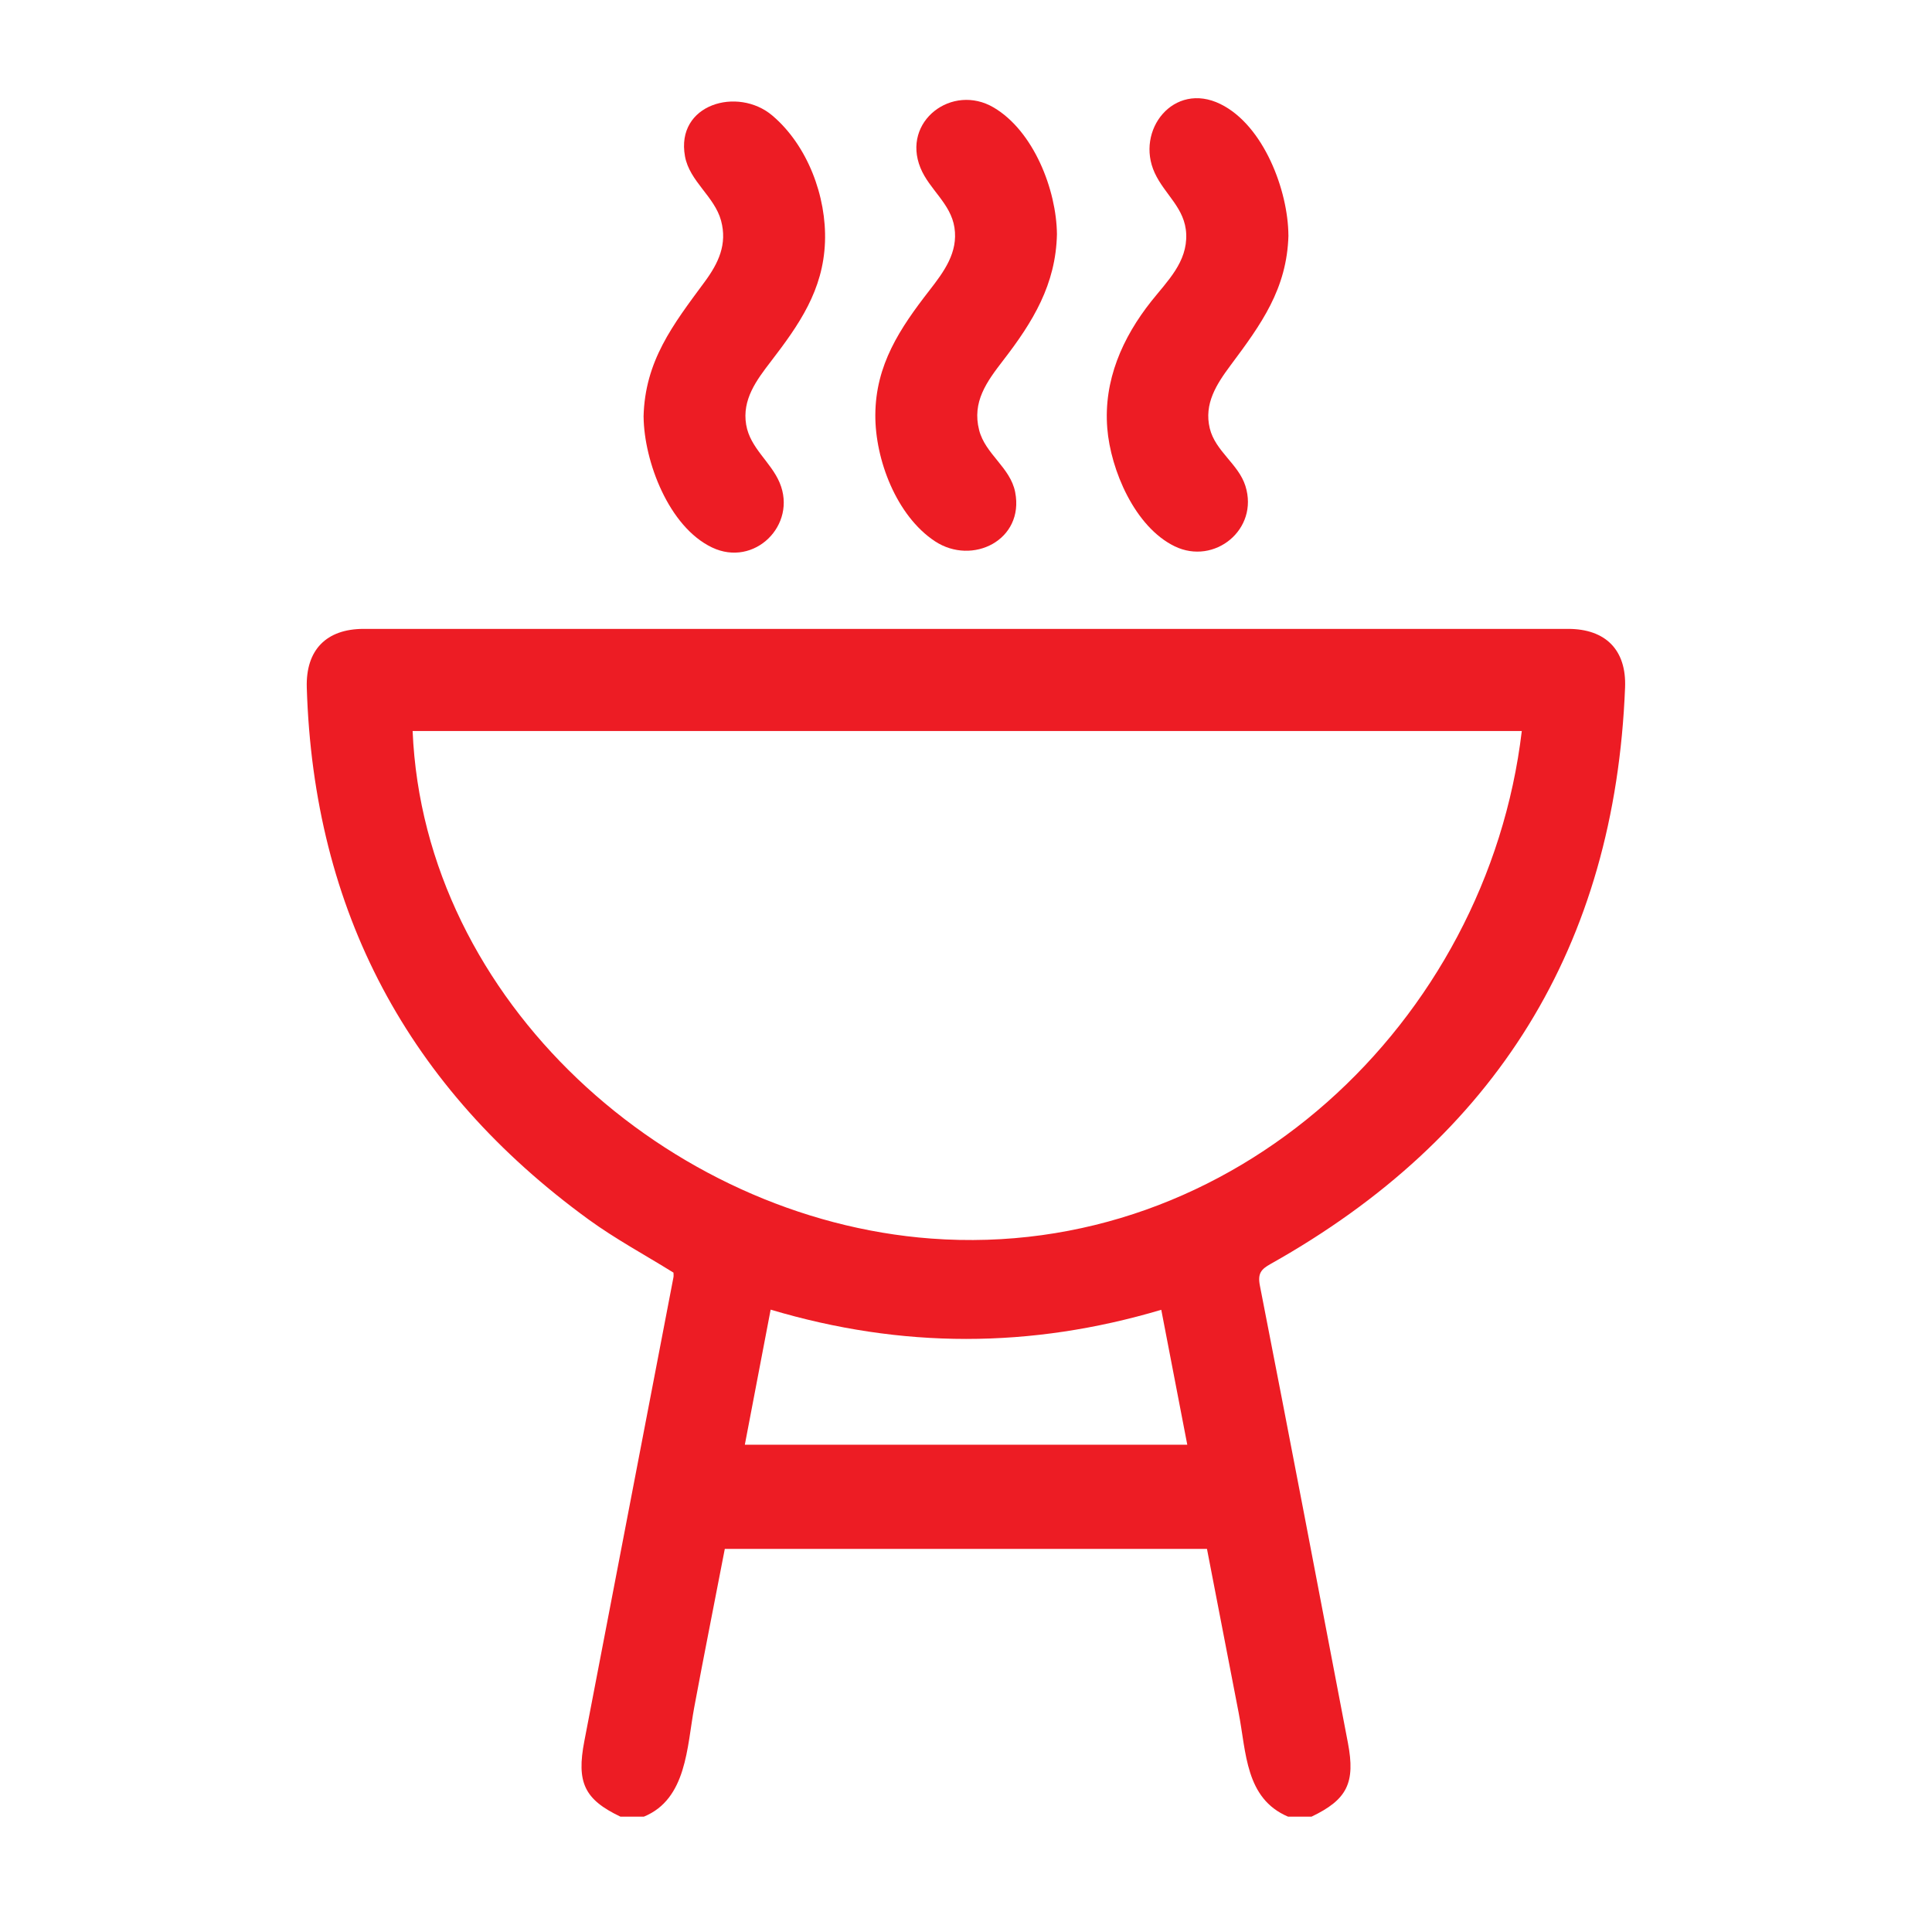
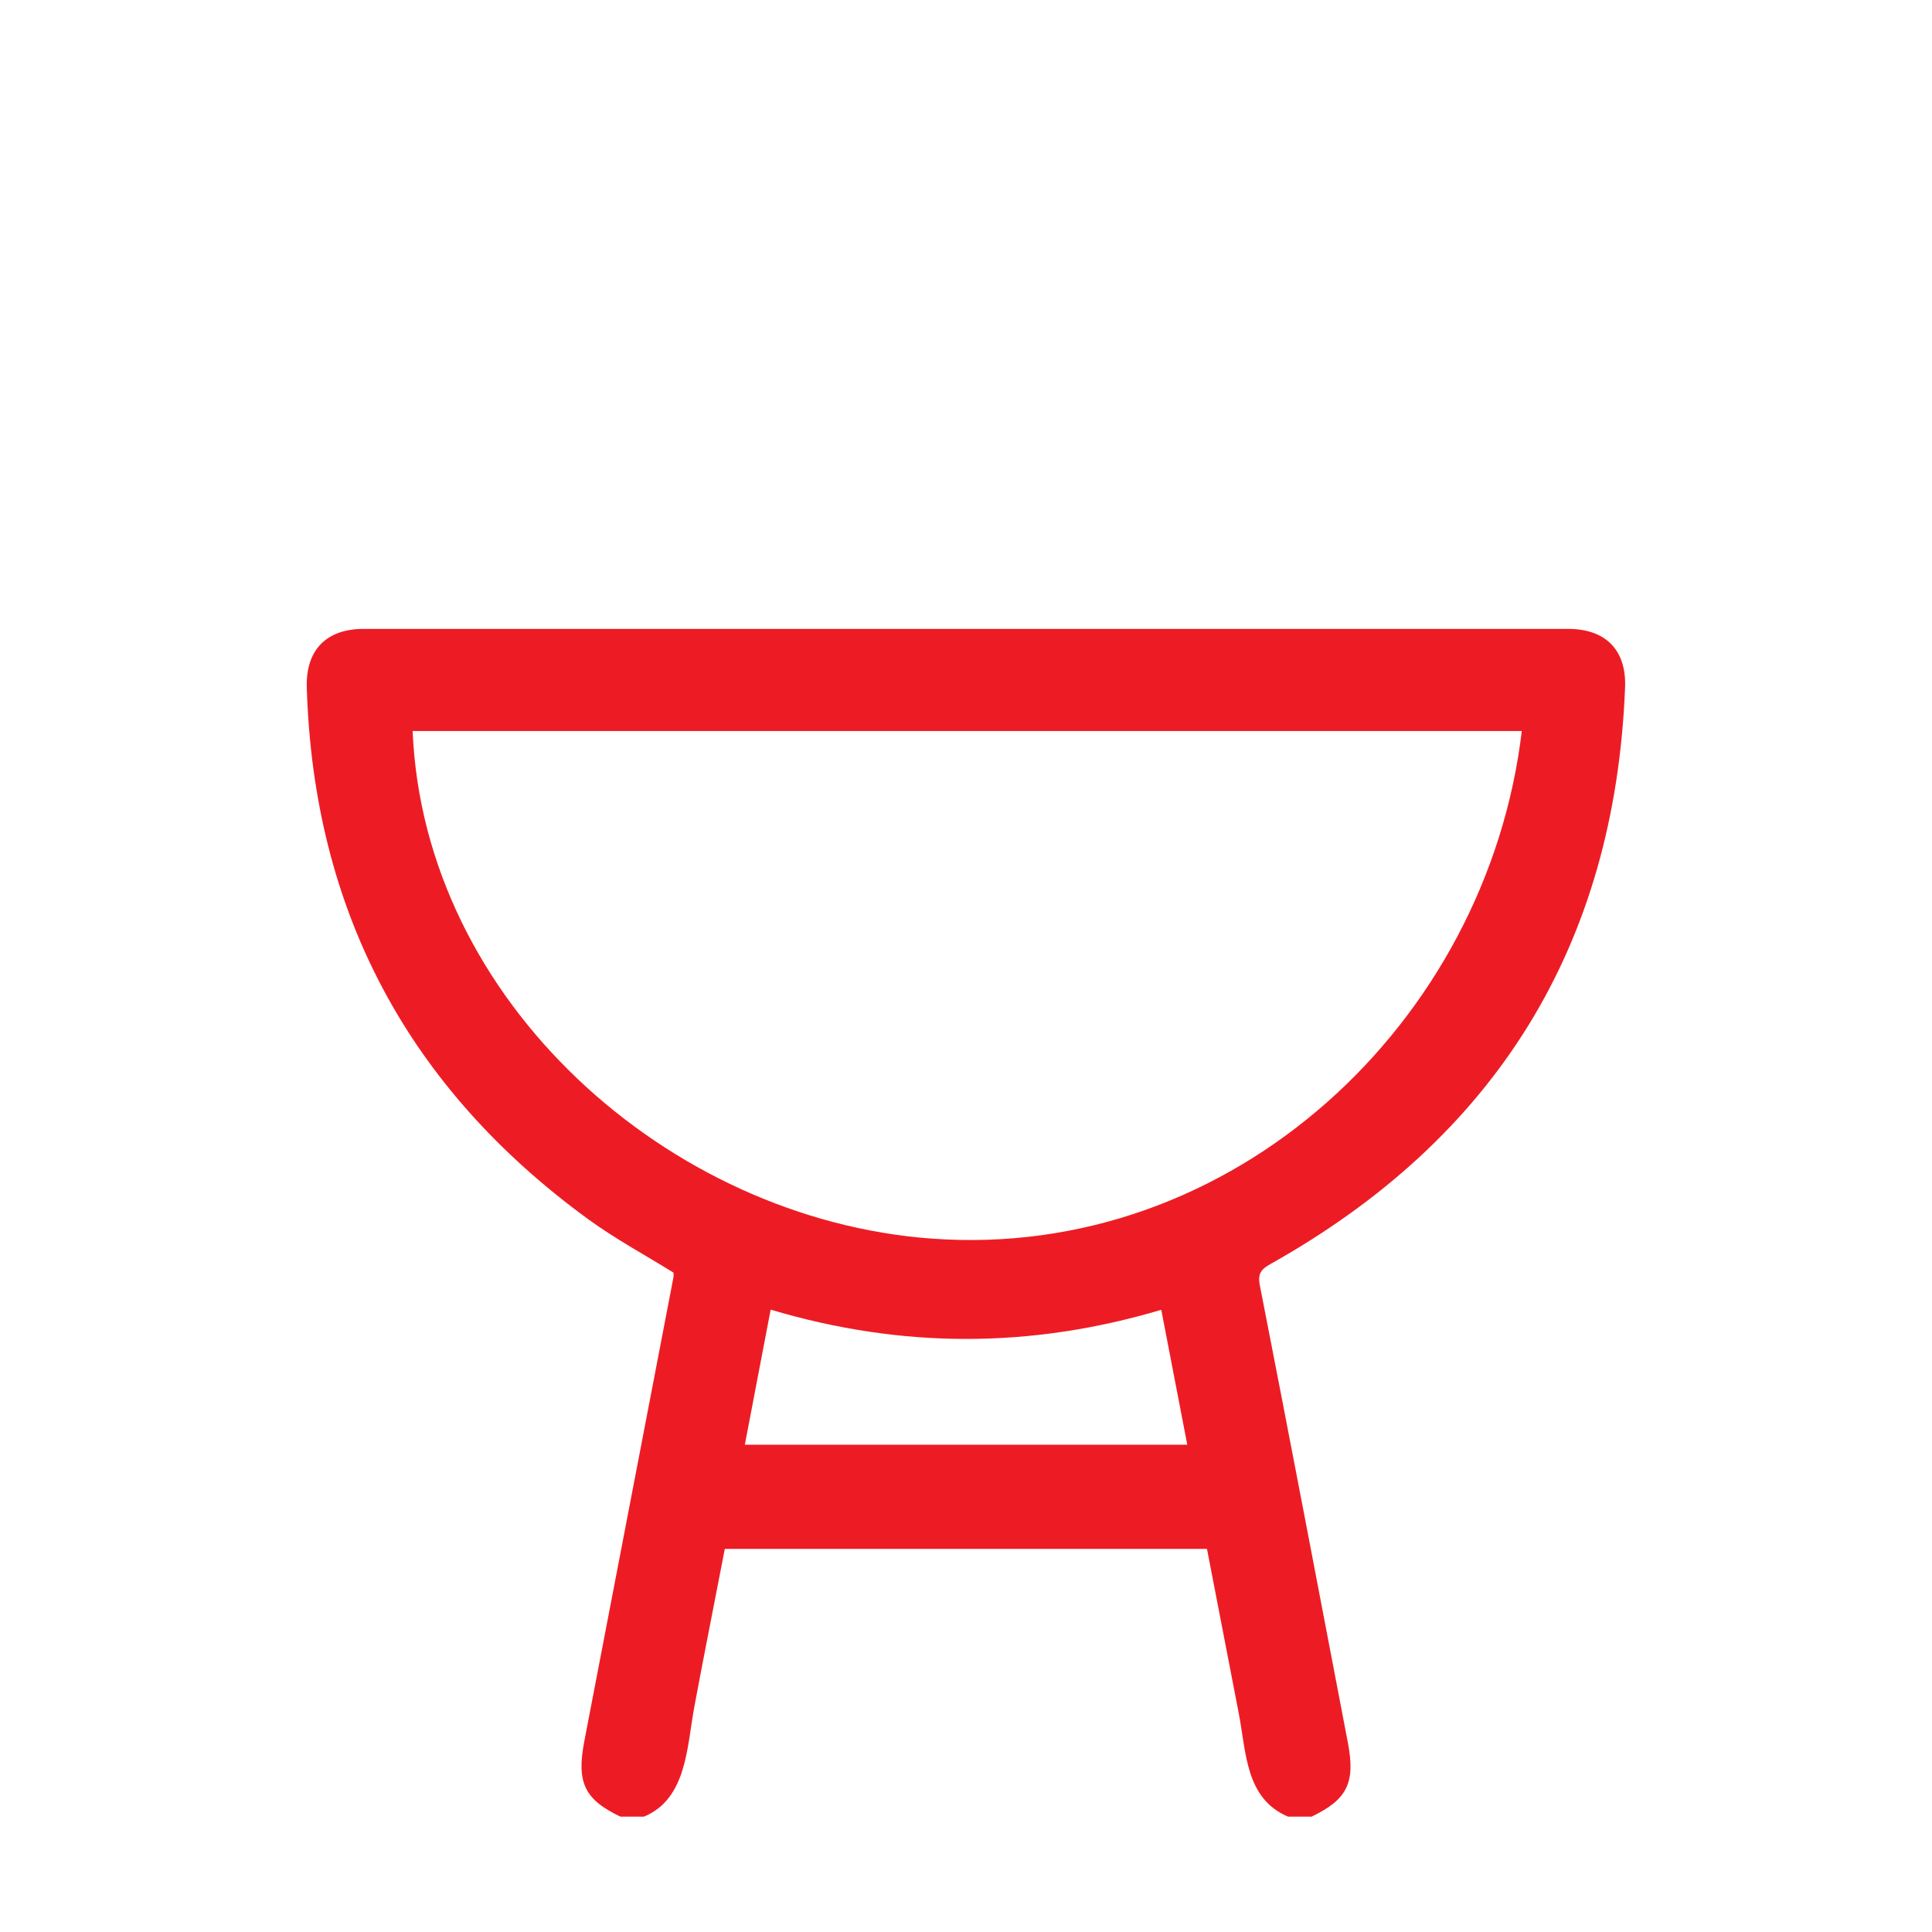
<svg xmlns="http://www.w3.org/2000/svg" id="a" viewBox="0 0 512 512">
  <defs>
    <style>.b{fill:#ed1c24;stroke-width:0px;}</style>
  </defs>
  <path class="b" d="m164.42,481.43c-9.54-4.54-11.68-9.05-9.57-19.99,7.89-40.98,15.76-81.96,23.62-122.94.08-.42.01-.88.01-1.24-7.55-4.69-15.39-8.91-22.52-14.1-47.79-34.79-72.86-81.73-74.66-140.93-.3-9.98,5.17-15.57,15.08-15.57,106.4-.01,212.8-.01,319.19,0,9.93,0,15.49,5.59,15.09,15.54-2.7,68.49-34.27,119.28-93.92,152.75-2.5,1.4-3.49,2.49-2.86,5.73,7.91,40.37,15.6,80.78,23.33,121.19,2.03,10.6-.2,15.05-9.64,19.56h-6.22c-11.34-4.82-11.05-17.01-13.09-27.51-2.81-14.48-5.6-28.96-8.4-43.45h-127.78c-2.69,14.03-5.51,28.04-8.12,42.09-1.92,10.33-1.94,24.21-13.33,28.87h-6.22Zm-55.07-287.7c3.01,71.7,67.79,129.31,137.38,134.5,80.11,5.98,147.42-57.34,156.56-134.5H109.35Zm94.88,153.34c-2.33,12.2-4.57,23.9-6.84,35.79h117.25c-2.34-12.11-4.59-23.8-6.89-35.75-34.64,10.29-68.77,10.31-103.51-.04Z" />
-   <path class="b" d="m341.45,62.37c-.38,14.21-7.25,23.6-15.35,34.46-3.72,5-7.07,10.18-5.5,16.68,1.48,6.1,7.62,9.45,9.45,15.28,3.62,11.51-8.21,21.09-18.74,15.99-10.58-5.13-16.99-20.25-17.87-31.3-1.01-12.63,3.99-23.97,11.69-33.67,4.27-5.37,9.54-10.36,9.23-17.78-.28-6.89-5.67-10.41-8.34-16.19-5.21-11.26,5-24.37,17.42-18.26,11.48,5.65,17.94,22.98,18,34.78Z" />
-   <path class="b" d="m170.55,110.49c.34-14.84,7.78-24.41,16.18-35.78,3.7-5.01,6.04-10,4.36-16.23-1.73-6.42-8.35-10.41-9.56-17.04-2.53-13.9,14.02-18.53,23.12-10.84,9.37,7.92,14.42,21.5,13.98,33.51-.46,12.81-6.87,21.96-14.37,31.72-3.8,4.94-7.64,10.09-6.52,16.72,1.05,6.22,6.55,9.84,8.88,15.39,4.69,11.17-6.69,22.51-17.93,17.14-11.48-5.48-18-22.84-18.13-34.59Z" />
-   <path class="b" d="m280.1,62.05c-.28,13.34-6.38,23.27-14.26,33.47-4.37,5.67-8.27,10.99-6.36,18.46,1.63,6.39,8.27,9.89,9.55,16.44,2.48,12.69-11.34,19.56-21.26,13.02-10.21-6.74-15.86-21.67-15.8-33.46.06-13.3,6.52-22.97,14.36-33.05,3.81-4.91,7.62-10.02,6.61-16.62-.98-6.41-6.68-10.1-9.01-15.82-5.03-12.36,8.42-22.48,19.41-16,10.61,6.26,16.64,21.85,16.76,33.56Z" />
</svg>